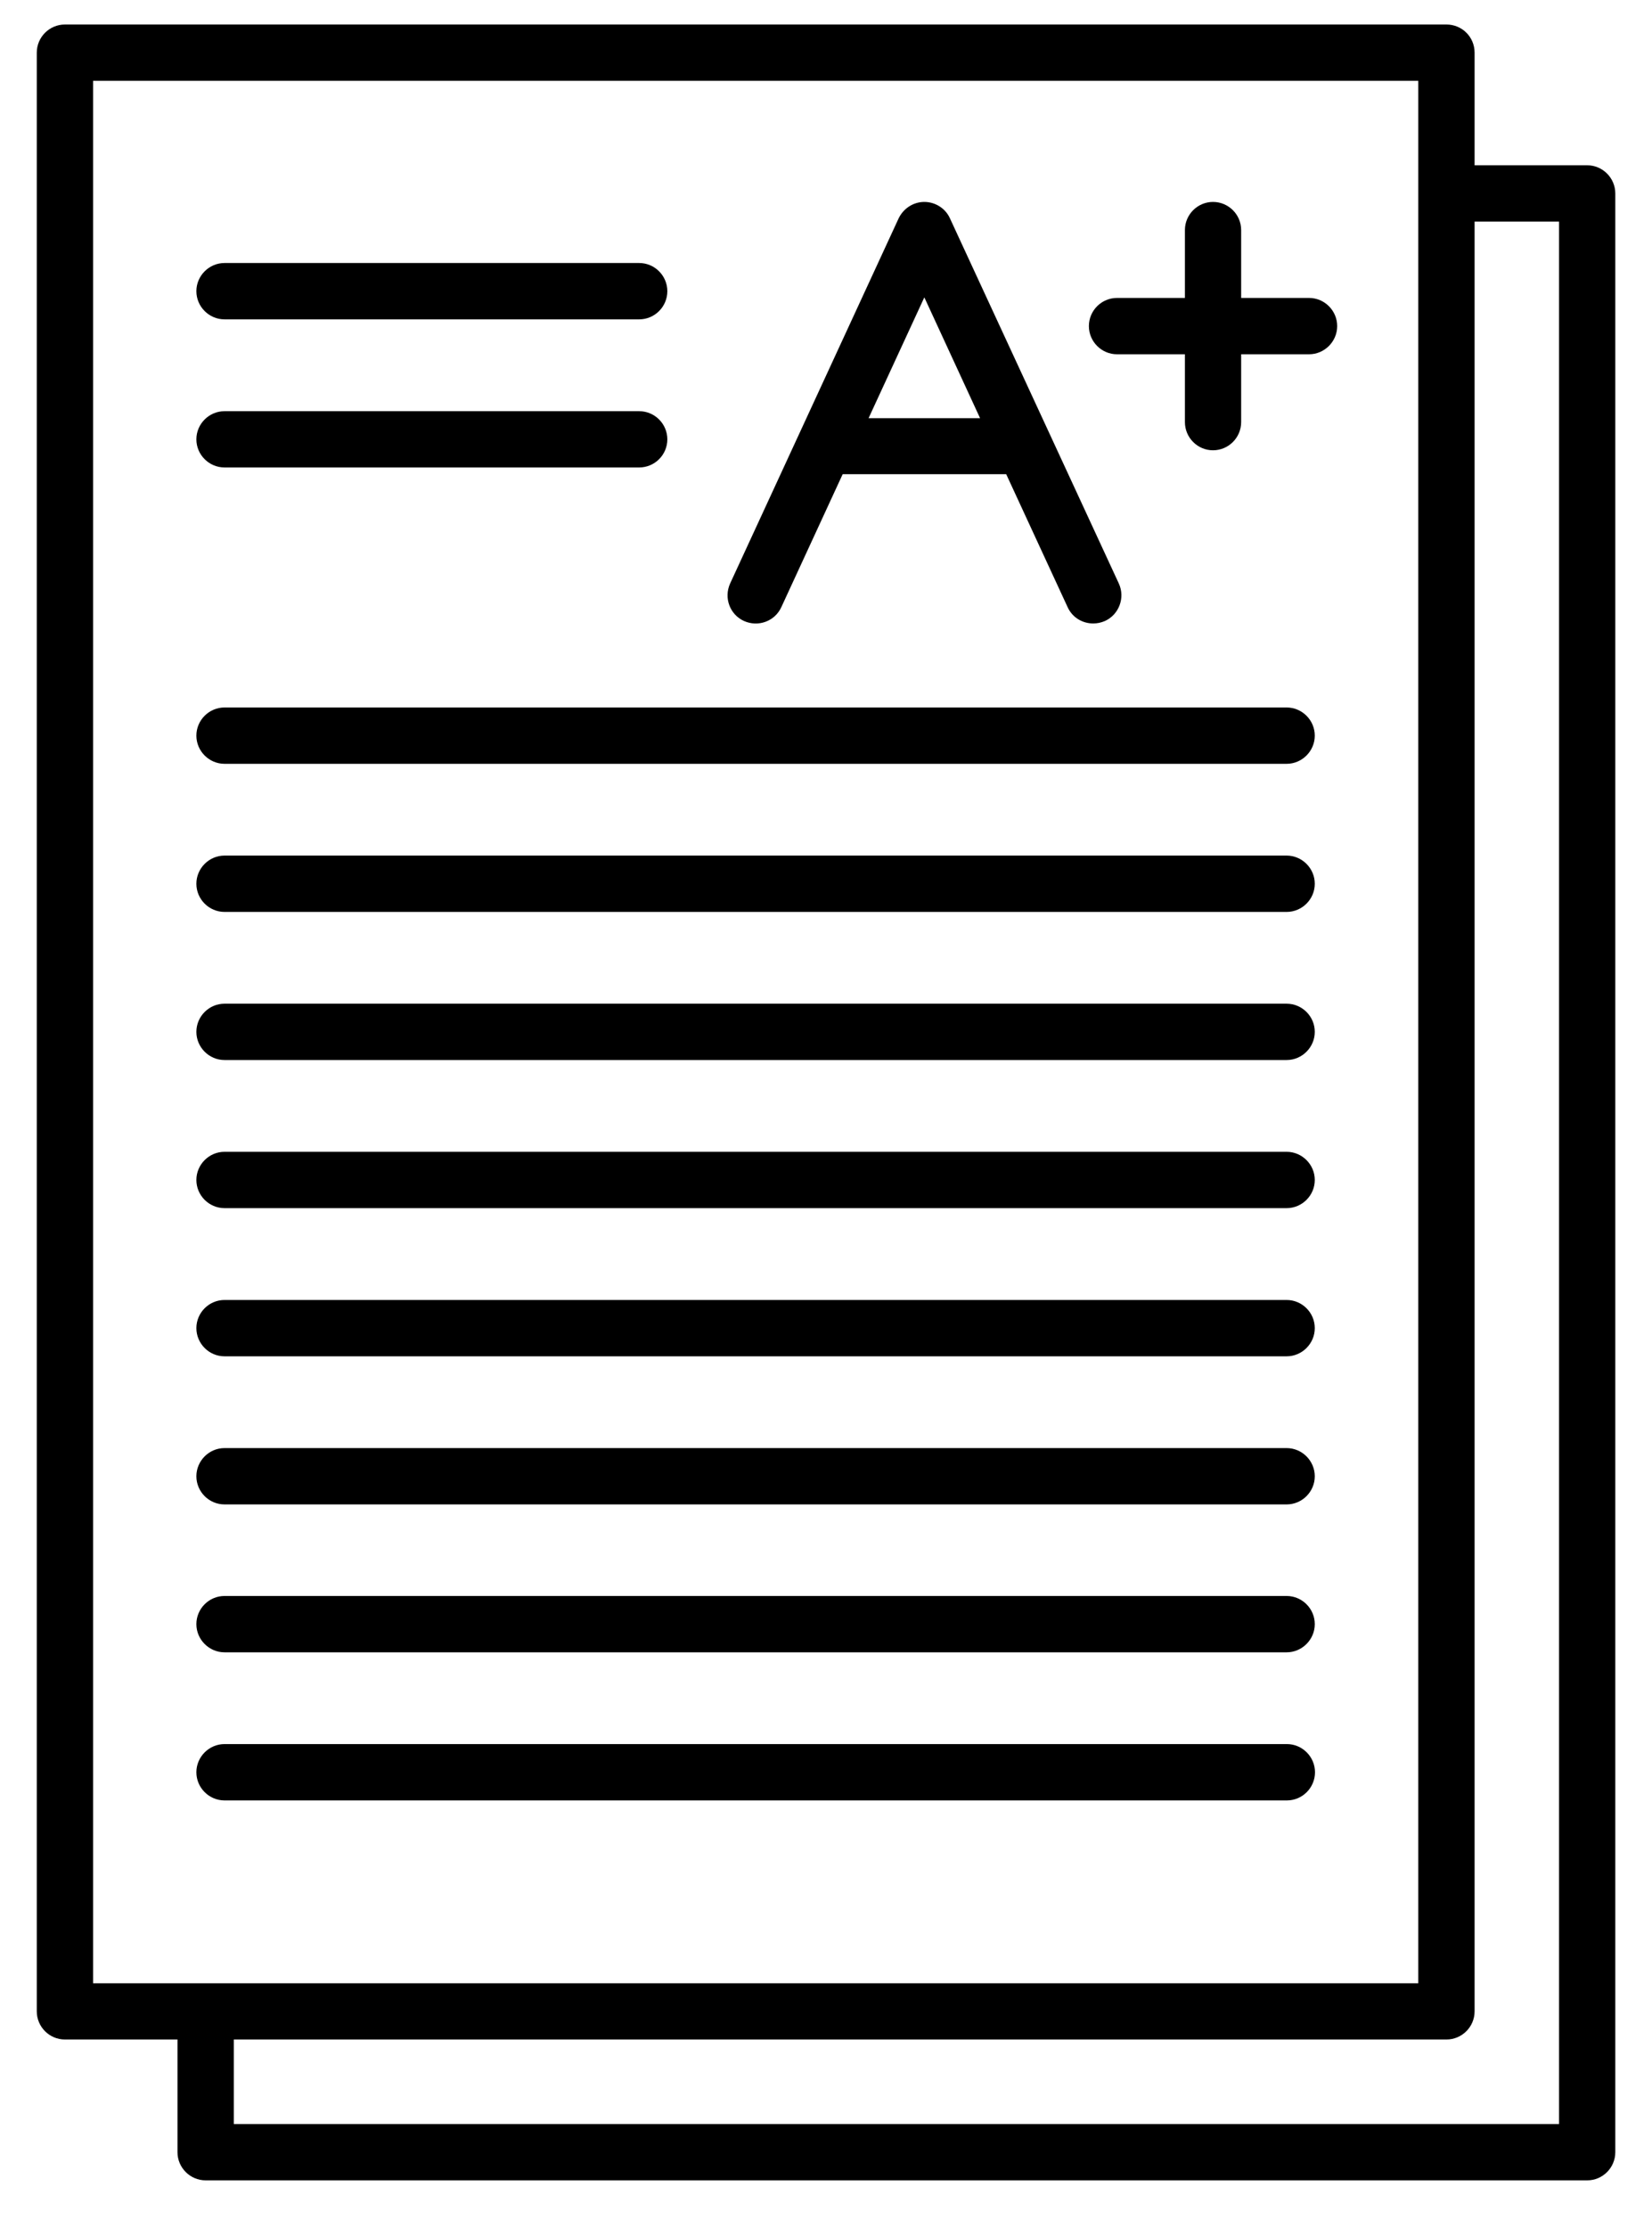
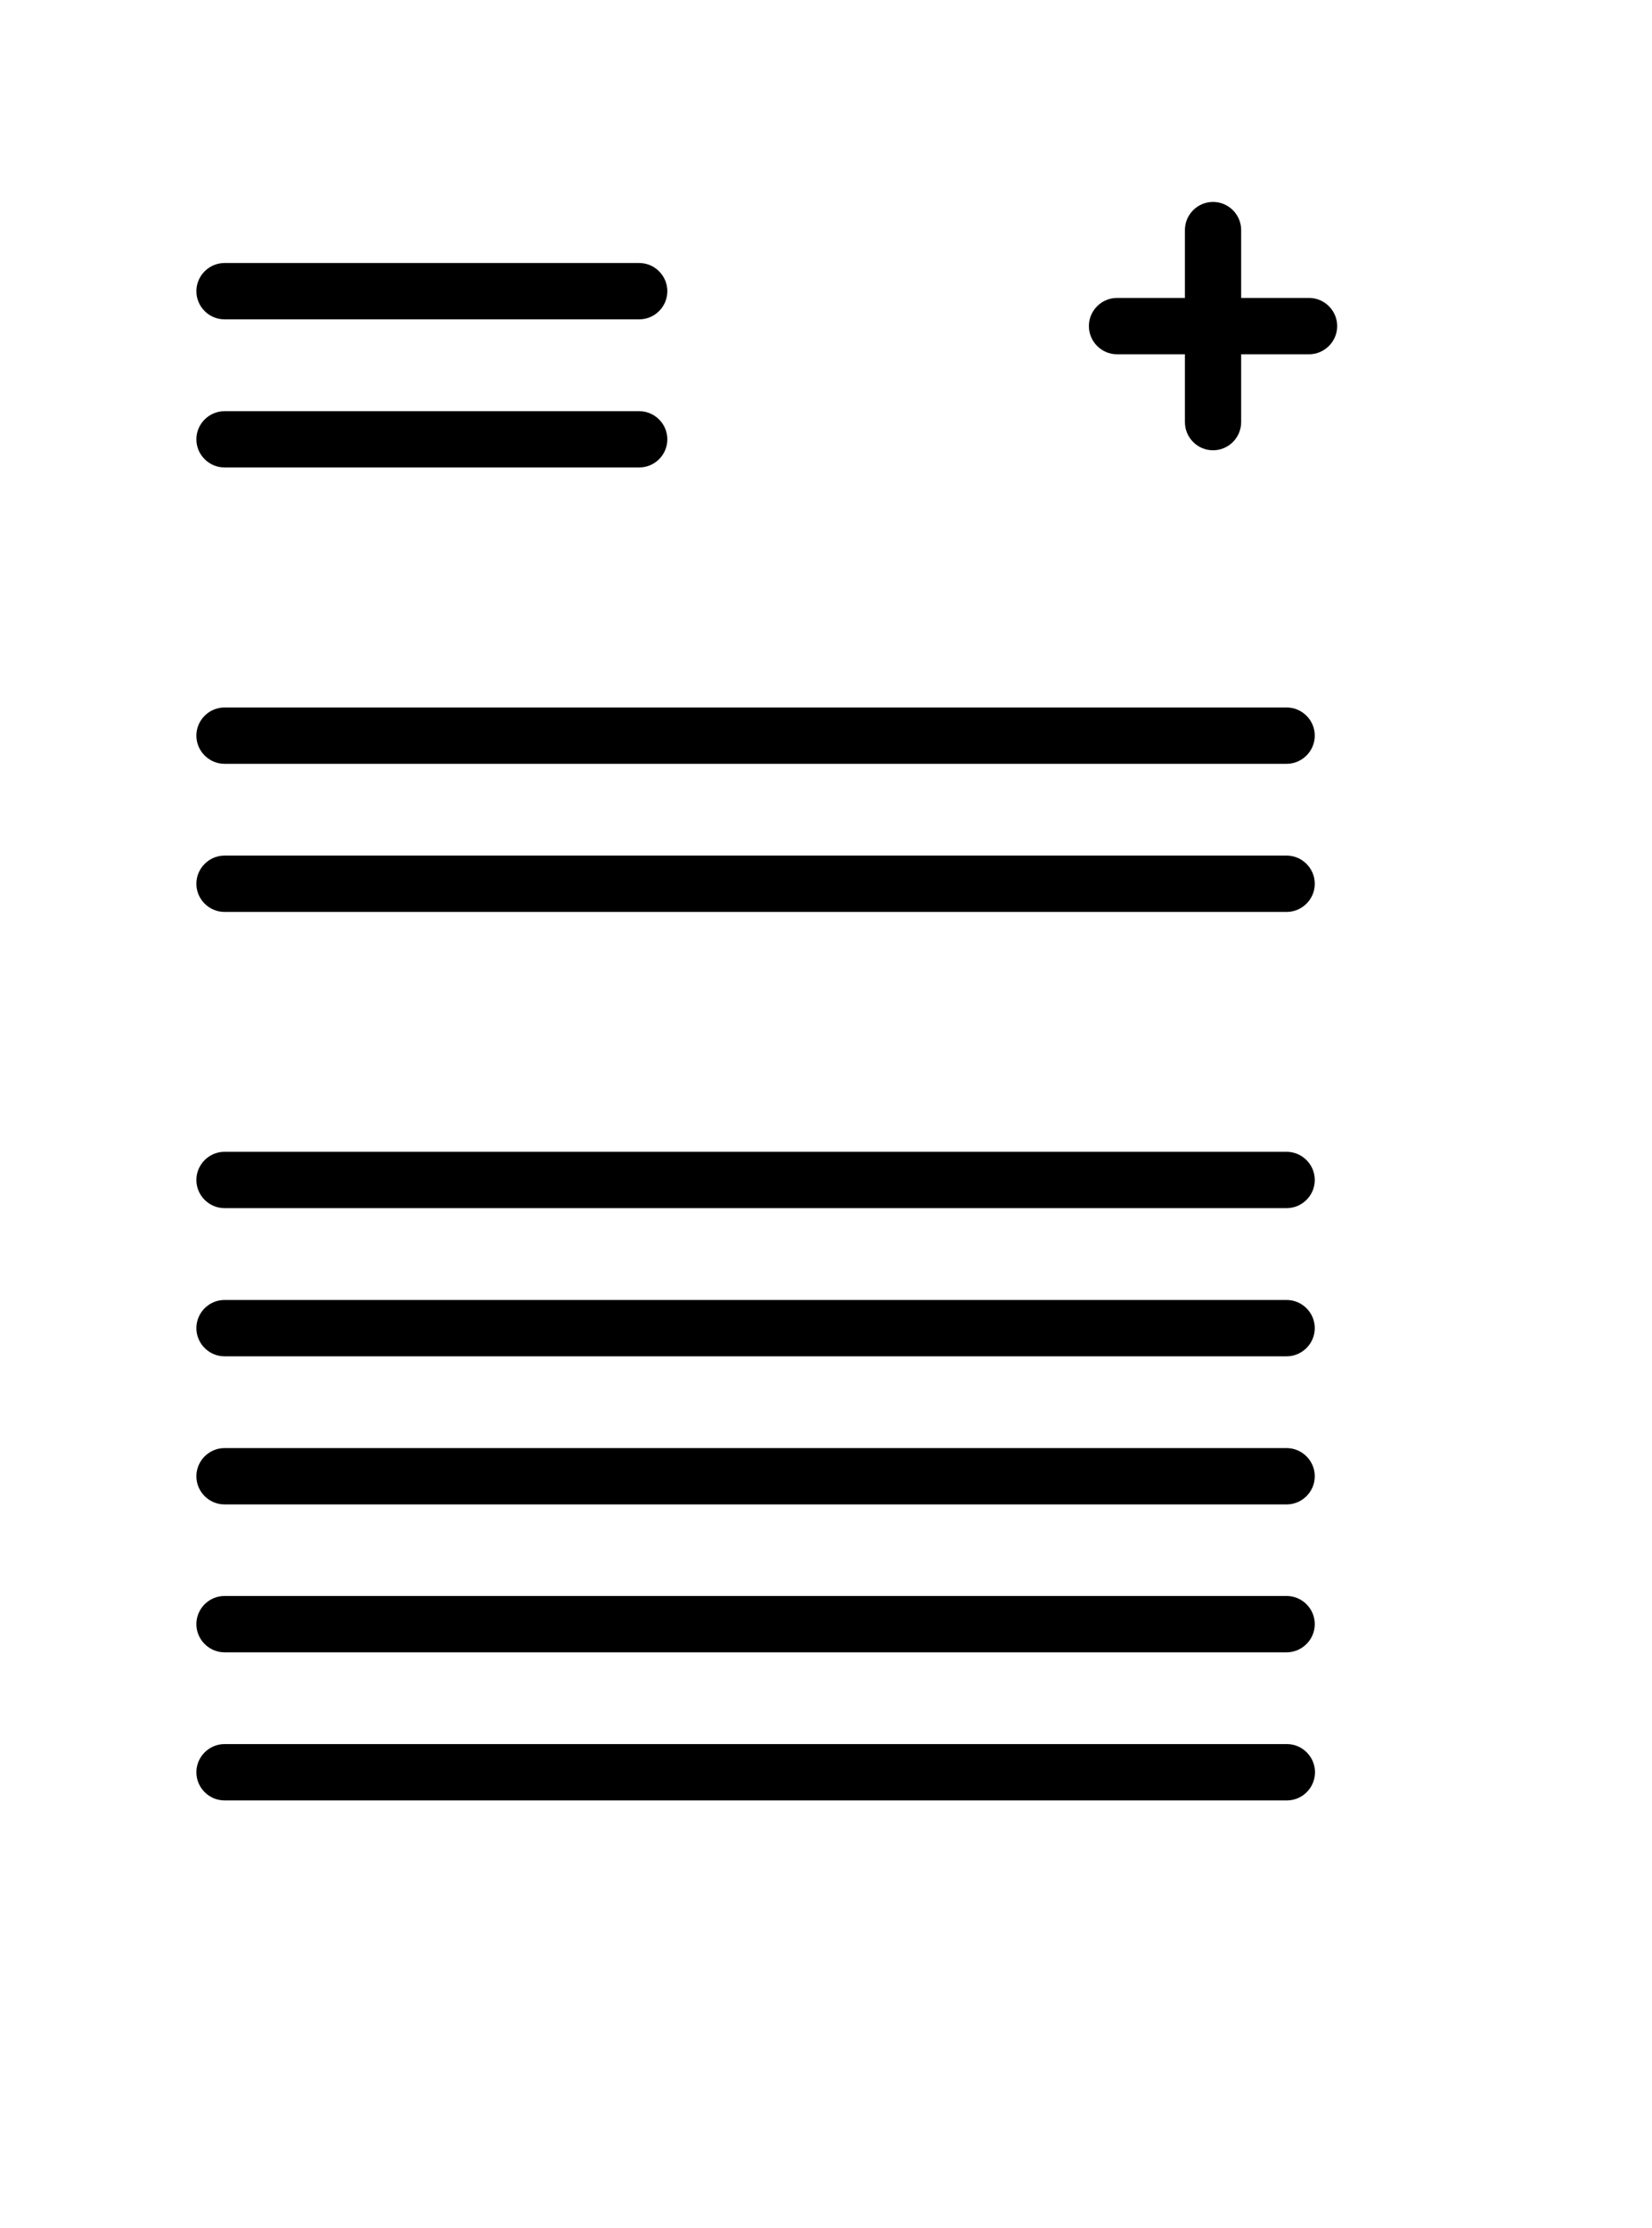
<svg xmlns="http://www.w3.org/2000/svg" fill="none" viewBox="0 0 23 31" height="31" width="23">
-   <path fill="black" d="M20.138 0.341H0.904C0.688 0.341 0.512 0.517 0.512 0.733V27.989C0.512 28.205 0.688 28.381 0.904 28.381H2.471V29.949C2.471 30.165 2.648 30.341 2.863 30.341H22.098C22.313 30.341 22.489 30.165 22.489 29.949V2.692C22.489 2.477 22.313 2.3 22.098 2.3H20.53V0.733C20.53 0.513 20.354 0.341 20.138 0.341ZM1.296 1.125H19.746V2.692V27.598H2.863H1.296V1.125ZM21.706 3.084V29.557H3.255V28.381H20.138C20.354 28.381 20.53 28.205 20.53 27.989V3.084H21.706Z" />
  <path fill="black" d="M3.126 4.444H8.899C9.115 4.444 9.291 4.268 9.291 4.052C9.291 3.837 9.115 3.66 8.899 3.66H3.126C2.911 3.66 2.734 3.837 2.734 4.052C2.734 4.268 2.911 4.444 3.126 4.444Z" />
  <path fill="black" d="M3.126 6.505H8.899C9.115 6.505 9.291 6.329 9.291 6.114C9.291 5.898 9.115 5.722 8.899 5.722H3.126C2.911 5.722 2.734 5.898 2.734 6.114C2.734 6.329 2.911 6.505 3.126 6.505Z" />
  <path fill="black" d="M3.126 10.629H17.913C18.128 10.629 18.305 10.452 18.305 10.237C18.305 10.021 18.128 9.845 17.913 9.845H3.126C2.911 9.845 2.734 10.021 2.734 10.237C2.734 10.452 2.911 10.629 3.126 10.629Z" />
  <path fill="black" d="M3.126 12.69H17.913C18.128 12.69 18.305 12.514 18.305 12.298C18.305 12.083 18.128 11.906 17.913 11.906H3.126C2.911 11.906 2.734 12.083 2.734 12.298C2.734 12.514 2.911 12.69 3.126 12.69Z" />
-   <path fill="black" d="M3.126 14.751H17.913C18.128 14.751 18.305 14.574 18.305 14.359C18.305 14.143 18.128 13.967 17.913 13.967H3.126C2.911 13.967 2.734 14.143 2.734 14.359C2.734 14.574 2.911 14.751 3.126 14.751Z" />
  <path fill="black" d="M3.126 16.812H17.913C18.128 16.812 18.305 16.636 18.305 16.42C18.305 16.205 18.128 16.028 17.913 16.028H3.126C2.911 16.028 2.734 16.205 2.734 16.42C2.734 16.636 2.911 16.812 3.126 16.812Z" />
  <path fill="black" d="M3.126 18.874H17.913C18.128 18.874 18.305 18.697 18.305 18.482C18.305 18.266 18.128 18.09 17.913 18.09H3.126C2.911 18.09 2.734 18.266 2.734 18.482C2.734 18.697 2.911 18.874 3.126 18.874Z" />
  <path fill="black" d="M3.126 20.935H17.913C18.128 20.935 18.305 20.759 18.305 20.543C18.305 20.328 18.128 20.151 17.913 20.151H3.126C2.911 20.151 2.734 20.328 2.734 20.543C2.734 20.759 2.911 20.935 3.126 20.935Z" />
  <path fill="black" d="M3.126 22.993H17.913C18.128 22.993 18.305 22.816 18.305 22.601C18.305 22.385 18.128 22.209 17.913 22.209H3.126C2.911 22.209 2.734 22.385 2.734 22.601C2.734 22.816 2.911 22.993 3.126 22.993Z" />
  <path fill="black" d="M17.917 25.054C18.132 25.054 18.308 24.878 18.308 24.662C18.308 24.447 18.132 24.27 17.917 24.27H3.126C2.911 24.27 2.734 24.447 2.734 24.662C2.734 24.878 2.911 25.054 3.126 25.054H17.917Z" />
-   <path fill="black" d="M10.357 8.641C10.557 8.731 10.788 8.645 10.878 8.449L11.732 6.599H14.009L14.864 8.449C14.93 8.594 15.071 8.676 15.22 8.676C15.275 8.676 15.33 8.665 15.385 8.641C15.581 8.551 15.667 8.316 15.577 8.12L13.225 3.037C13.163 2.9 13.022 2.81 12.869 2.81C12.716 2.81 12.579 2.9 12.512 3.037L10.165 8.12C10.075 8.32 10.161 8.551 10.357 8.641ZM12.869 4.138L13.645 5.819H12.093L12.869 4.138Z" />
  <path fill="black" d="M15.552 4.93H16.497V5.874C16.497 6.09 16.673 6.266 16.888 6.266C17.104 6.266 17.28 6.09 17.28 5.874V4.93H18.225C18.44 4.93 18.617 4.753 18.617 4.538C18.617 4.322 18.44 4.146 18.225 4.146H17.28V3.201C17.28 2.986 17.104 2.81 16.888 2.81C16.673 2.81 16.497 2.986 16.497 3.201V4.146H15.552C15.336 4.146 15.16 4.322 15.16 4.538C15.16 4.753 15.336 4.93 15.552 4.93Z" />
</svg>